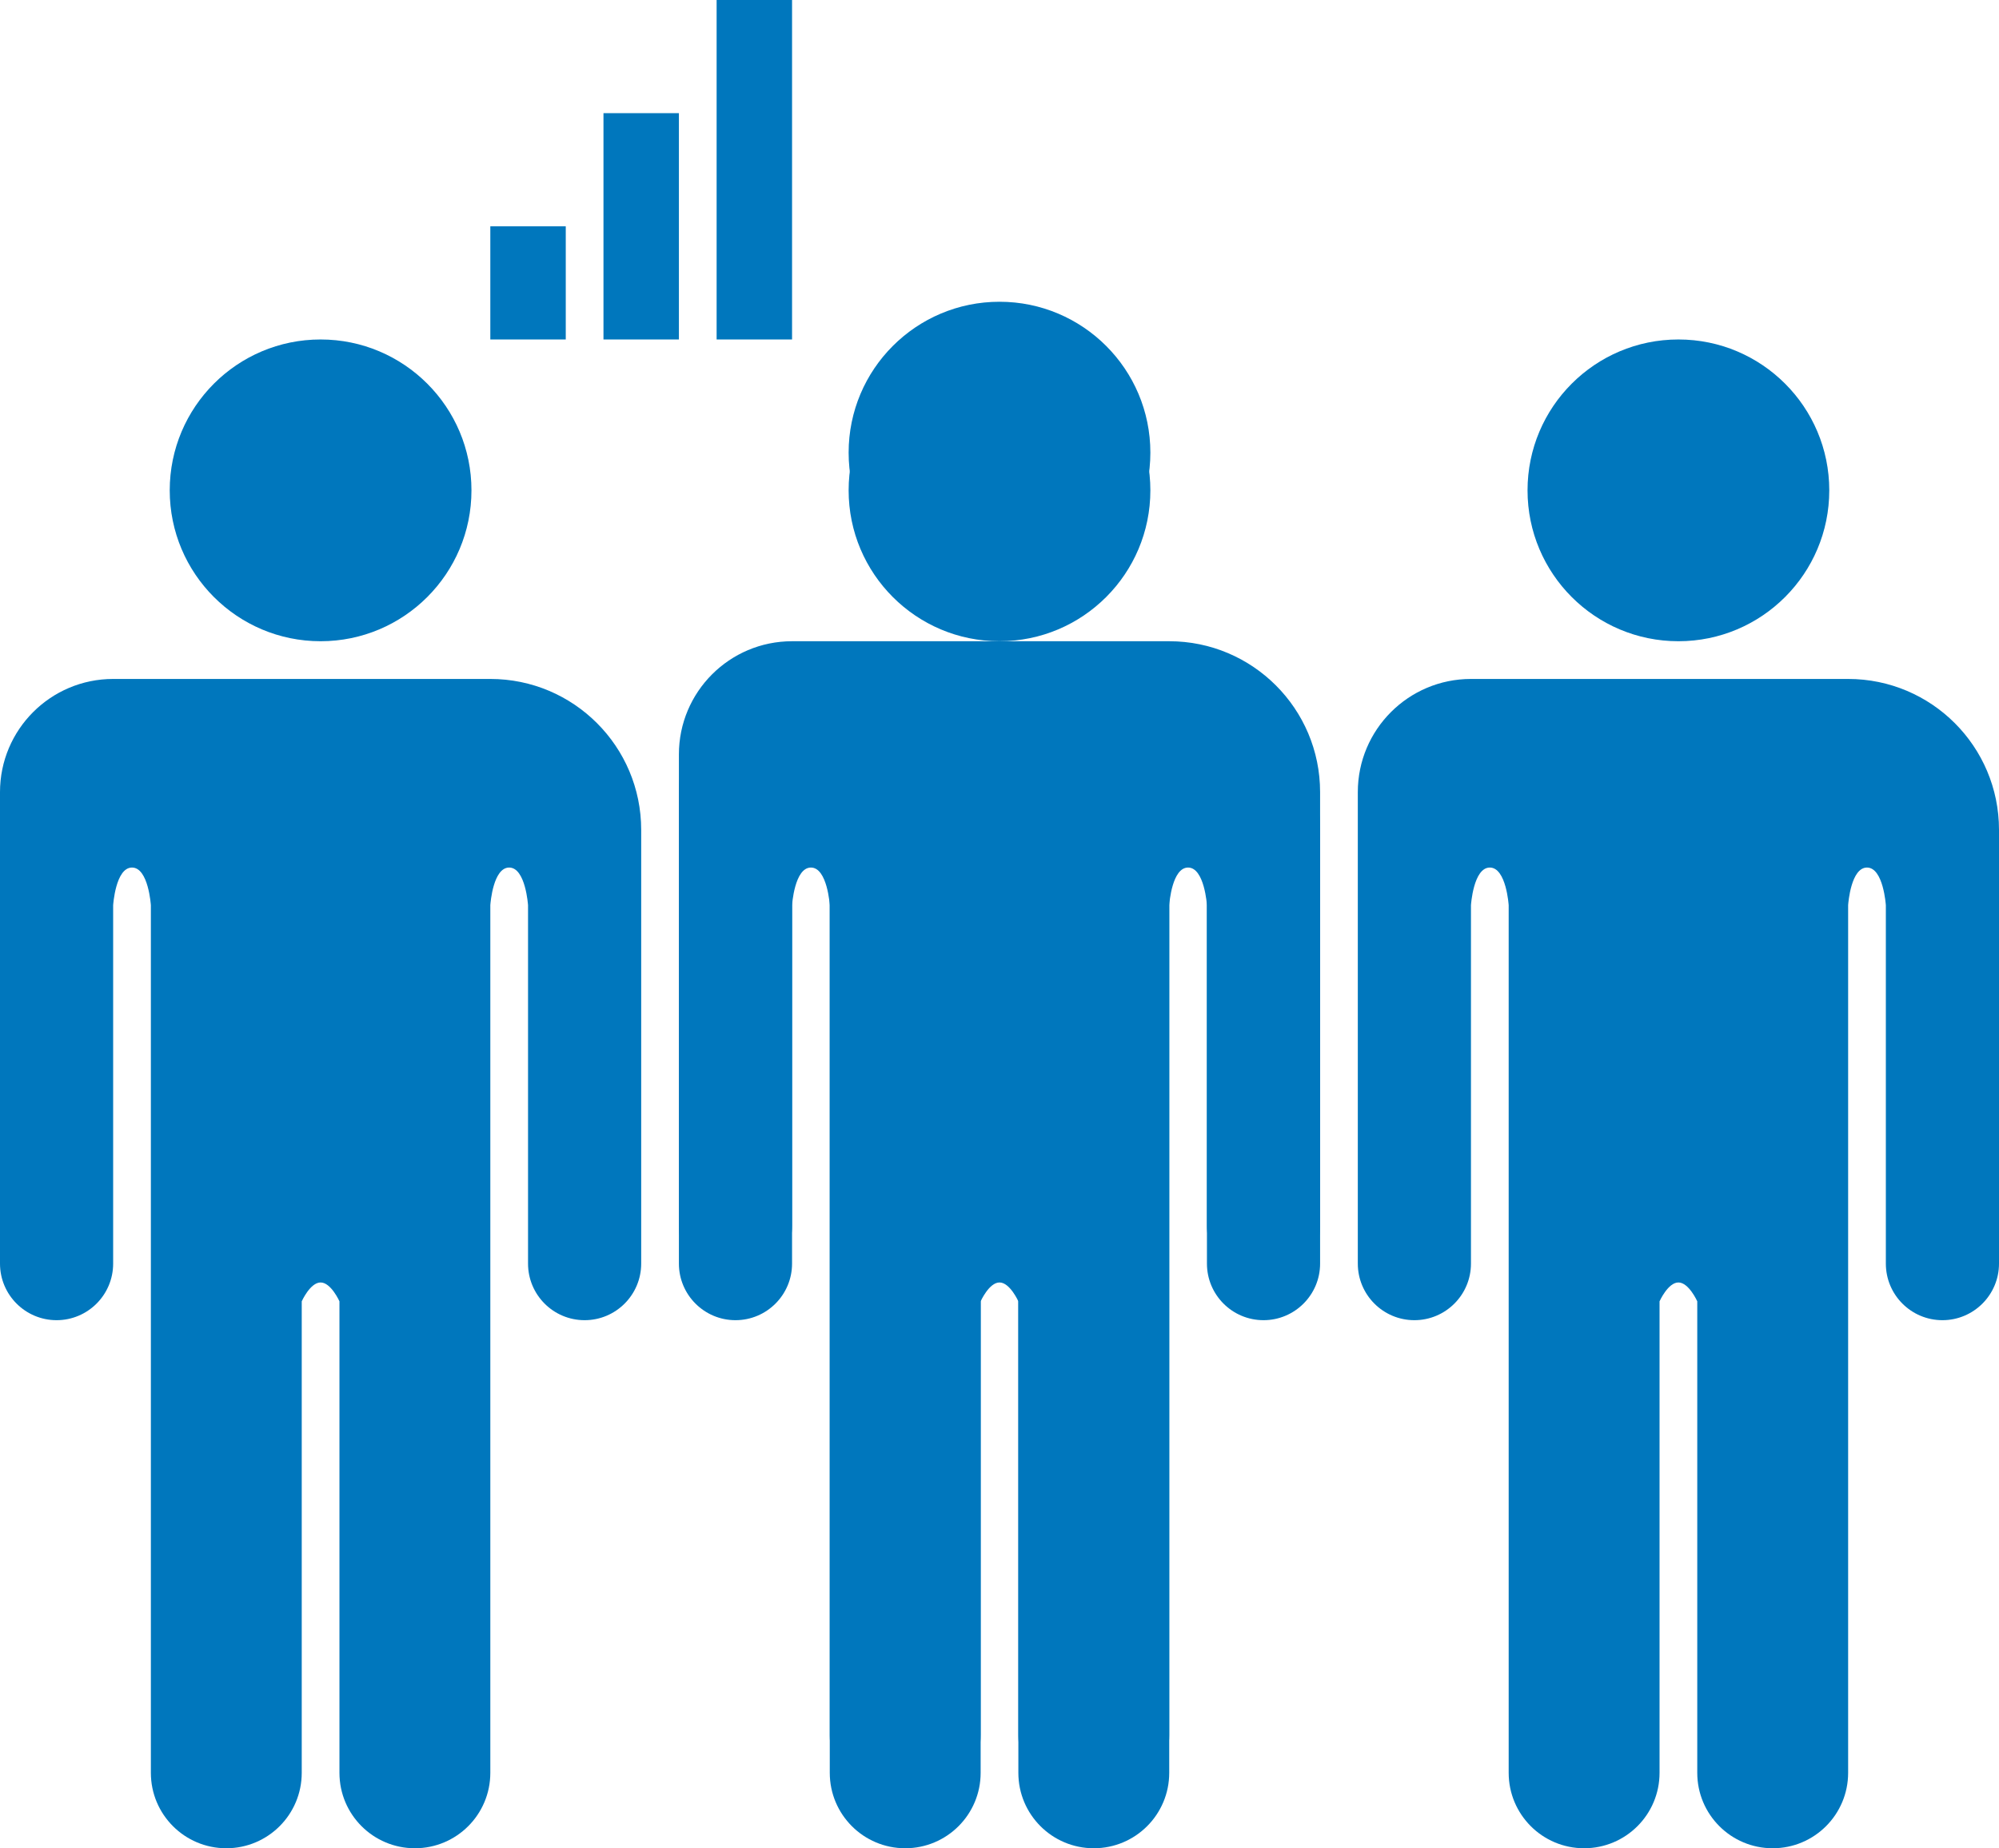
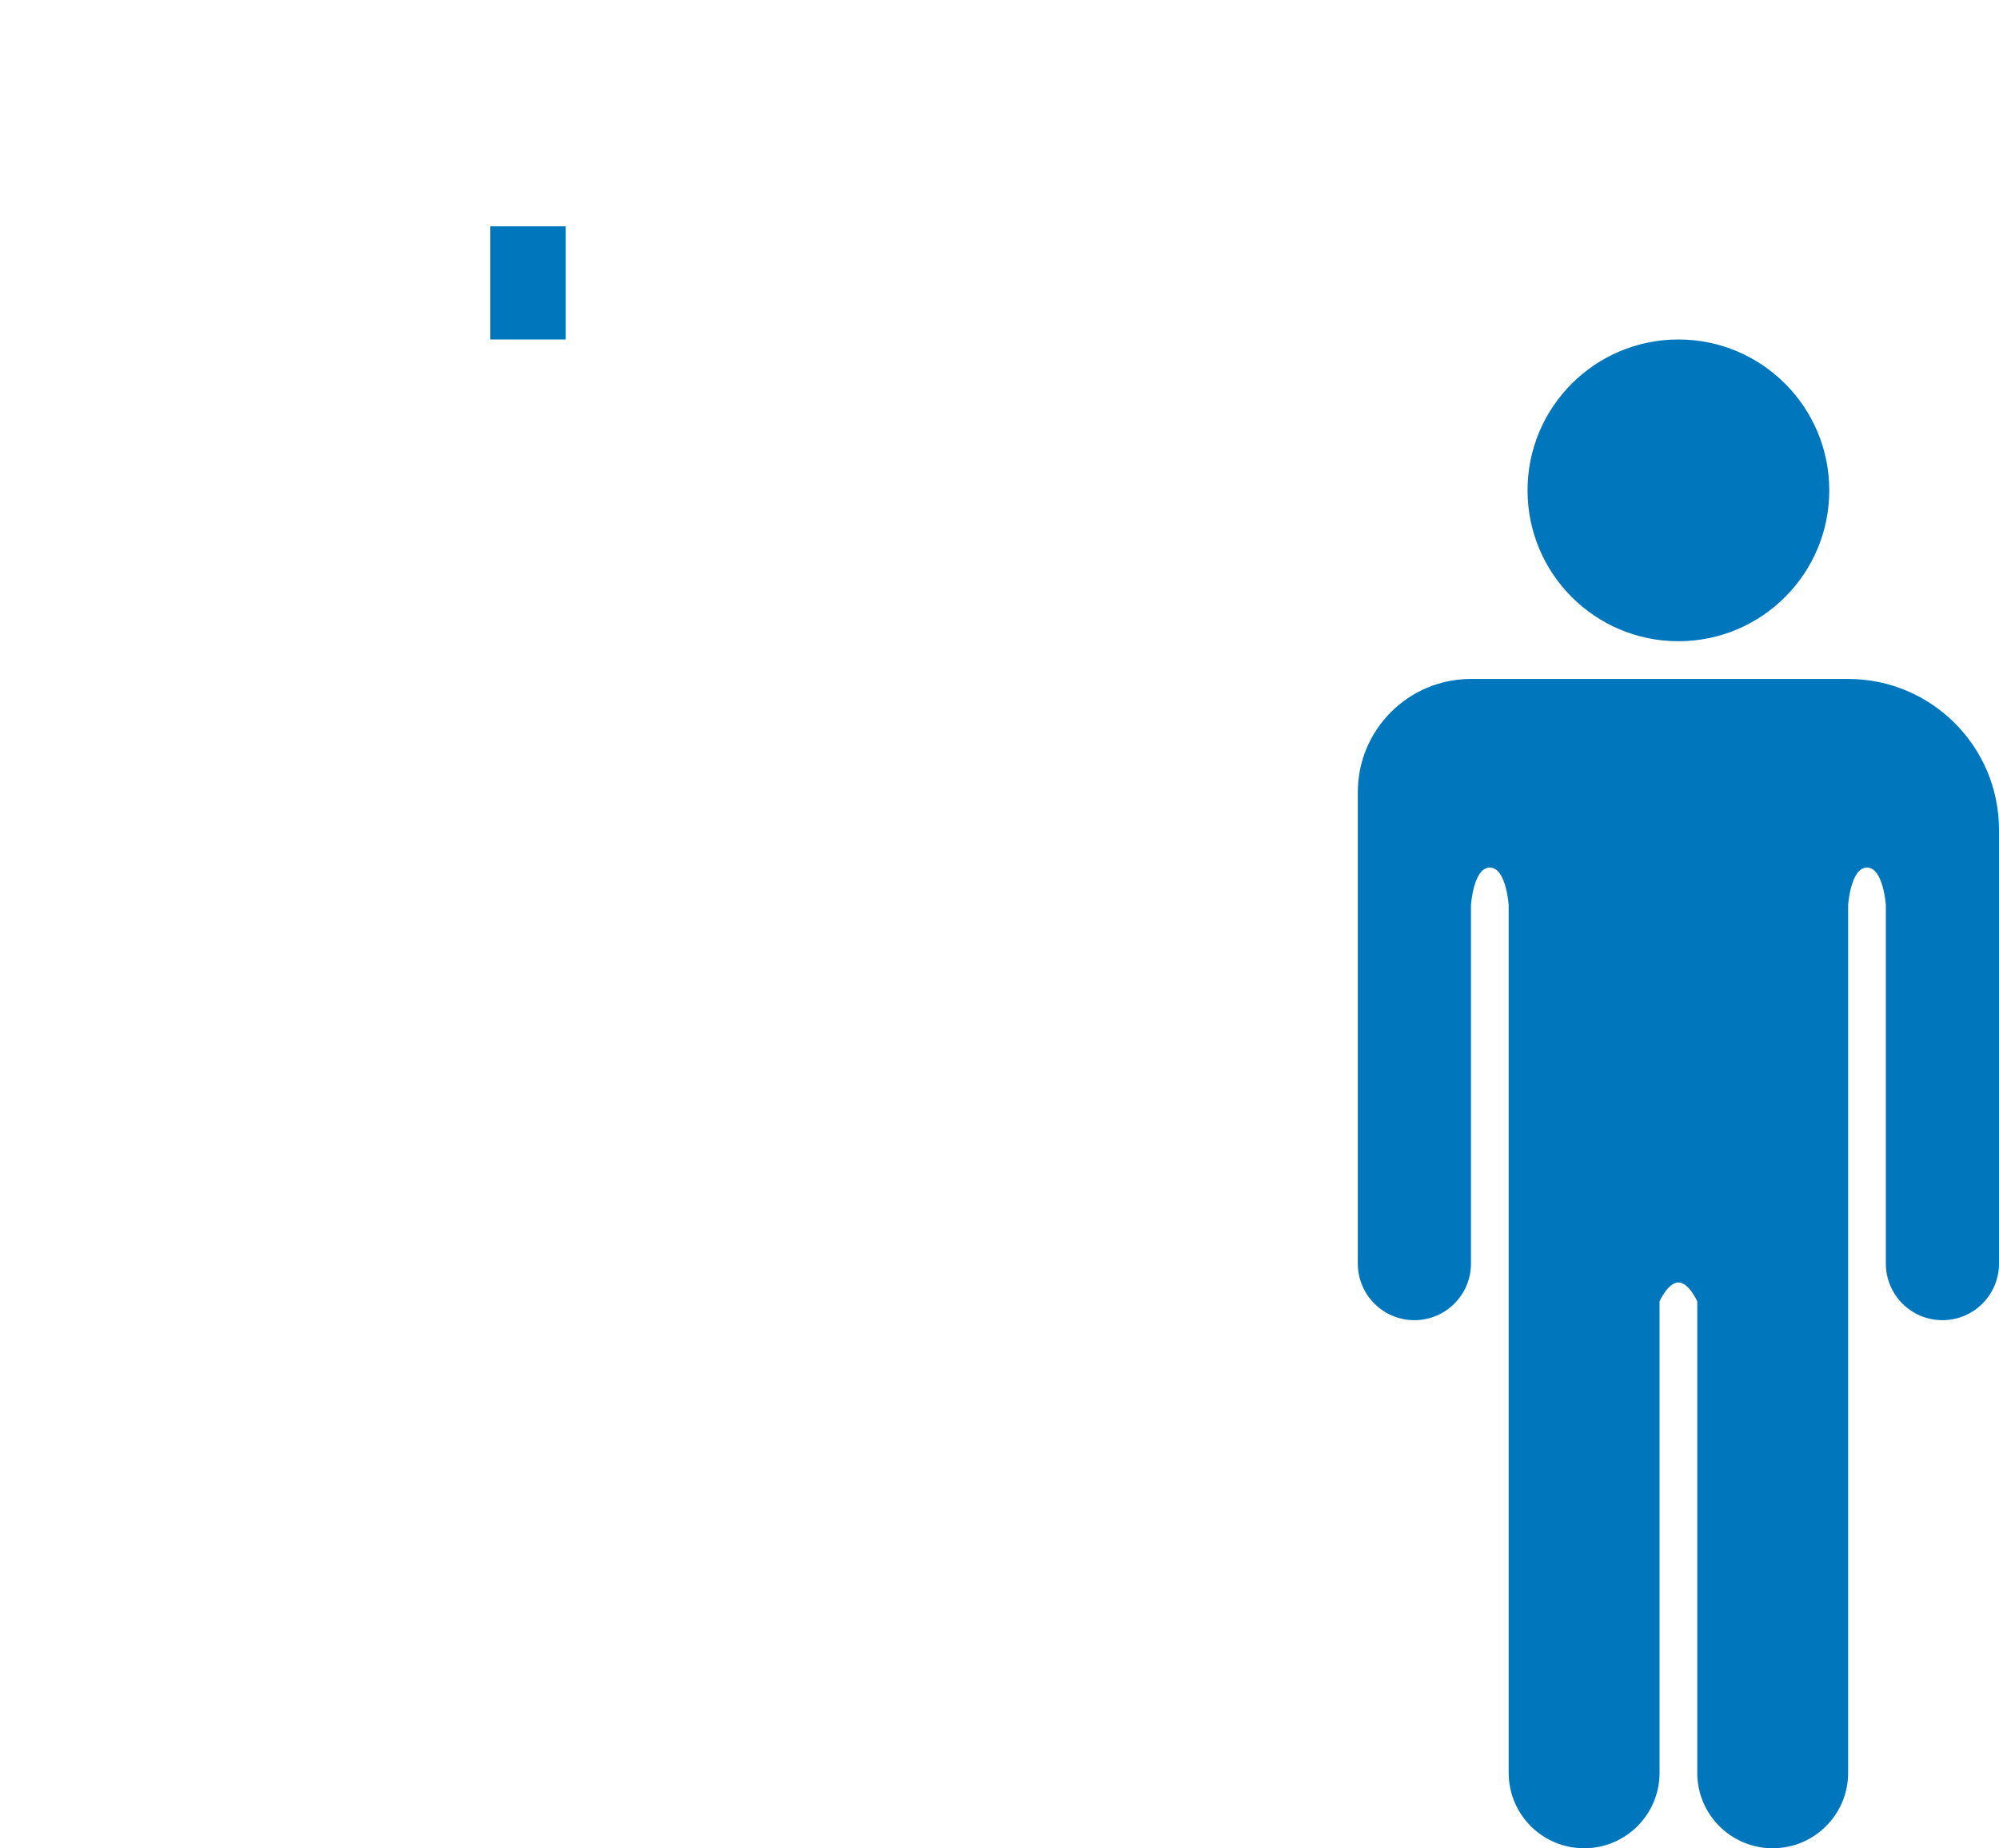
<svg xmlns="http://www.w3.org/2000/svg" width="53" height="49" viewBox="0 0 53 49" fill="none">
-   <path fill-rule="evenodd" clip-rule="evenodd" d="M12.5 13C12.5 15.209 10.709 17 8.5 17C6.291 17 4.5 15.209 4.5 13C4.5 10.791 6.291 9 8.5 9C10.709 9 12.5 10.791 12.5 13ZM3 18H4H13C15.209 18 17 19.791 17 22V33.5C17 34.328 16.328 35 15.5 35C14.671 35 14 34.328 14 33.5V24C14 24 13.936 23 13.5 23C13.078 23 13.005 23.931 13 23.996V33V35V47C13 48.105 12.105 49 11 49C9.895 49 9 48.105 9 47V34.5C9 34.5 8.776 34 8.5 34C8.224 34 8 34.5 8 34.5V47C8 48.105 7.105 49 6 49C4.895 49 4 48.105 4 47V35V33V24C4 24 3.937 23 3.5 23C3.063 23 3 24 3 24V33.5C3 34.328 2.328 35 1.5 35C0.672 35 0 34.328 0 33.5V21C0 19.343 1.343 18 3 18Z" fill="#0077BD" />
-   <path fill-rule="evenodd" clip-rule="evenodd" d="M30.5 13C30.5 15.209 28.709 17 26.5 17C24.291 17 22.5 15.209 22.5 13C22.5 10.791 24.291 9 26.5 9C28.709 9 30.5 10.791 30.5 13ZM21 18H22H31C33.209 18 35 19.791 35 22V33.5C35 34.328 34.328 35 33.5 35C32.671 35 32 34.328 32 33.5V24C32 24 31.936 23 31.5 23C31.078 23 31.005 23.931 31 23.996V33V35V47C31 48.105 30.105 49 29 49C27.895 49 27 48.105 27 47V34.5C27 34.5 26.776 34 26.5 34C26.224 34 26 34.5 26 34.5V47C26 48.105 25.105 49 24 49C22.895 49 22 48.105 22 47V35V33V24C22 24 21.937 23 21.5 23C21.063 23 21 24 21 24V33.5C21 34.328 20.328 35 19.5 35C18.672 35 18 34.328 18 33.5V21C18 19.343 19.343 18 21 18Z" fill="#0077BD" />
  <path fill-rule="evenodd" clip-rule="evenodd" d="M48.5 13C48.5 15.209 46.709 17 44.5 17C42.291 17 40.5 15.209 40.5 13C40.5 10.791 42.291 9 44.5 9C46.709 9 48.5 10.791 48.5 13ZM39 18H40H49C51.209 18 53 19.791 53 22V33.5C53 34.328 52.328 35 51.5 35C50.671 35 50 34.328 50 33.5V24C50 24 49.936 23 49.5 23C49.078 23 49.005 23.931 49 23.996V33V35V47C49 48.105 48.105 49 47 49C45.895 49 45 48.105 45 47V34.5C45 34.5 44.776 34 44.5 34C44.224 34 44 34.5 44 34.5V47C44 48.105 43.105 49 42 49C40.895 49 40 48.105 40 47V35V33V24C40 24 39.937 23 39.5 23C39.063 23 39 24 39 24V33.5C39 34.328 38.328 35 37.5 35C36.672 35 36 34.328 36 33.5V21C36 19.343 37.343 18 39 18Z" fill="#0077BD" />
  <rect x="13" y="6" width="2" height="3" fill="#0077BD" />
-   <path fill-rule="evenodd" clip-rule="evenodd" d="M30.5 12C30.5 14.209 28.709 16 26.5 16C24.291 16 22.5 14.209 22.5 12C22.5 9.791 24.291 8 26.5 8C28.709 8 30.5 9.791 30.5 12ZM21 17H22H31C33.209 17 35 18.791 35 21V32.5C35 33.328 34.328 34 33.5 34C32.671 34 32 33.328 32 32.5V23C32 23 31.936 22 31.5 22C31.078 22 31.005 22.931 31 22.996V32V34V46C31 47.105 30.105 48 29 48C27.895 48 27 47.105 27 46V33.5C27 33.5 26.776 33 26.5 33C26.224 33 26 33.5 26 33.5V46C26 47.105 25.105 48 24 48C22.895 48 22 47.105 22 46V34V32V23C22 23 21.937 22 21.5 22C21.063 22 21 23 21 23V32.5C21 33.328 20.328 34 19.5 34C18.672 34 18 33.328 18 32.5V20C18 18.343 19.343 17 21 17Z" fill="#0077BD" />
-   <rect x="16" y="3" width="2" height="6" fill="#0077BD" />
-   <rect x="19" width="2" height="9" fill="#0077BD" />
</svg>